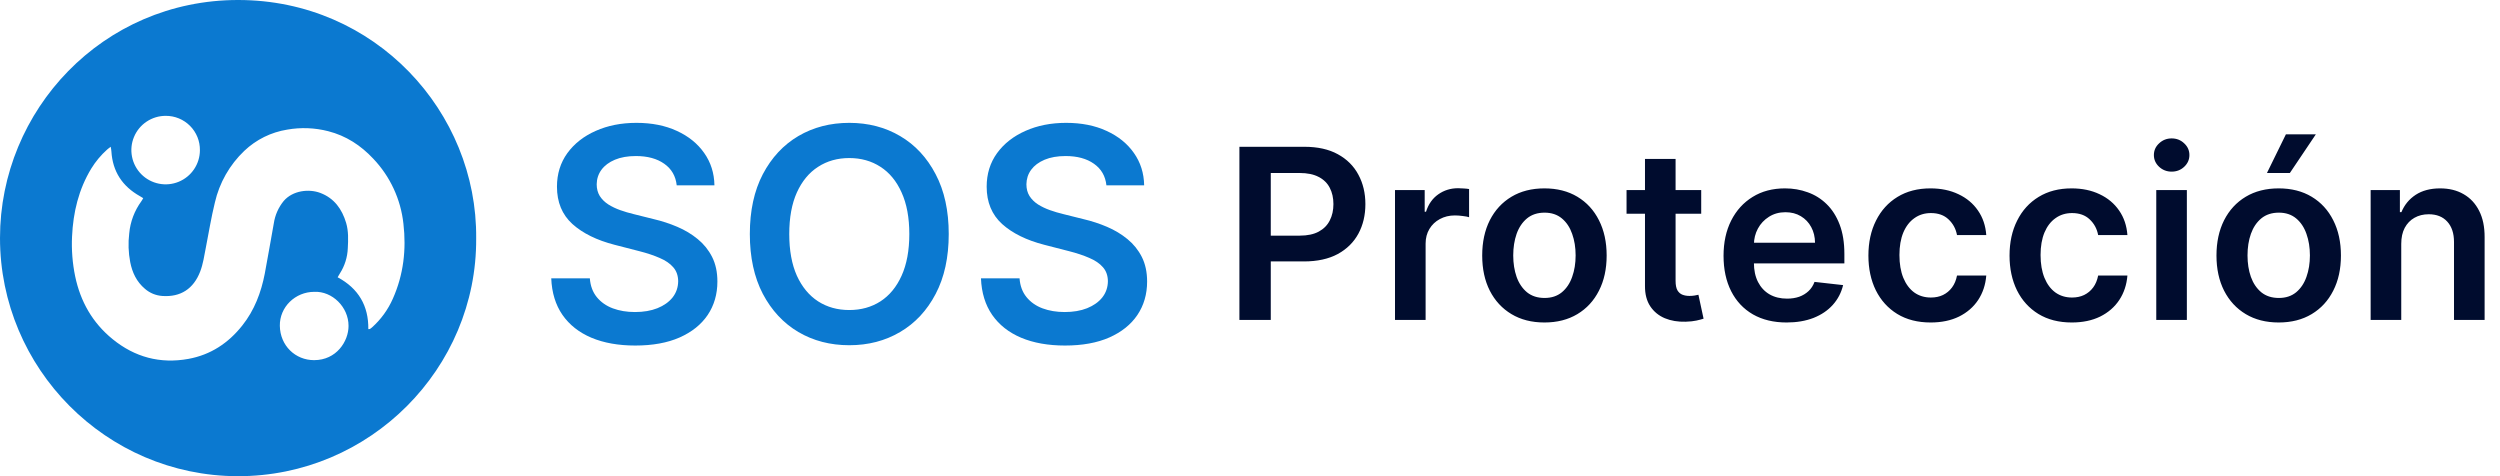
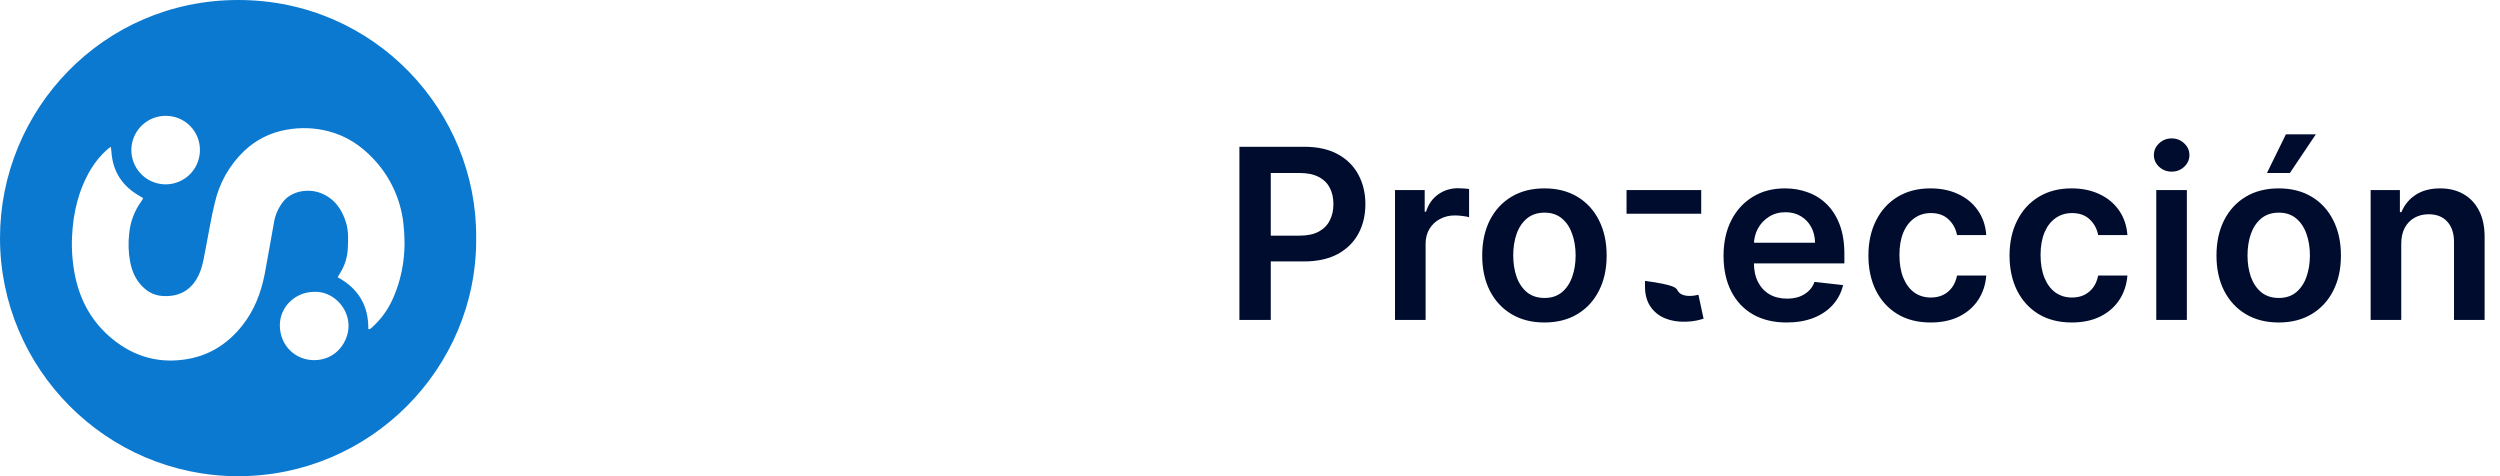
<svg xmlns="http://www.w3.org/2000/svg" width="168" height="32" viewBox="0 0 168 32" fill="none">
  <path d="M31.999 16.02C32.054 24.75 24.869 32.022 15.966 32C7.117 31.977 0 24.746 0 15.993C0 7.415 6.887 -0.001 16.007 1.30391e-07C25.209 0.001 32.082 7.521 31.999 16.02ZM24.751 22.118C24.787 22.121 24.823 22.118 24.858 22.109C24.904 22.081 24.948 22.049 24.988 22.012C25.594 21.473 26.076 20.809 26.402 20.066C27.119 18.456 27.311 16.766 27.11 15.033C26.932 13.394 26.22 11.859 25.083 10.664C24.246 9.77 23.253 9.122 22.055 8.816C21.156 8.585 20.218 8.549 19.303 8.71C18.22 8.883 17.214 9.38 16.418 10.136C15.43 11.076 14.741 12.287 14.438 13.617C14.192 14.62 14.028 15.643 13.829 16.657C13.724 17.189 13.65 17.73 13.453 18.247C13.005 19.409 12.137 19.976 10.909 19.889C10.477 19.861 10.067 19.692 9.741 19.409C9.18 18.936 8.886 18.314 8.749 17.608C8.628 16.975 8.606 16.326 8.684 15.686C8.754 14.906 9.036 14.161 9.497 13.528C9.543 13.467 9.577 13.397 9.624 13.316C9.53 13.26 9.462 13.218 9.397 13.179C8.223 12.519 7.569 11.529 7.486 10.175C7.486 10.089 7.461 10.005 7.44 9.863C7.327 9.95 7.256 9.998 7.193 10.056C6.782 10.425 6.426 10.852 6.136 11.323C5.284 12.724 4.917 14.264 4.842 15.888C4.799 16.787 4.869 17.687 5.051 18.568C5.405 20.261 6.212 21.686 7.563 22.787C9.059 24.005 10.762 24.461 12.659 24.118C14.154 23.846 15.347 23.056 16.283 21.873C17.096 20.851 17.549 19.655 17.794 18.383C18.01 17.261 18.192 16.133 18.4 15.01C18.482 14.457 18.712 13.936 19.067 13.503C19.674 12.799 20.761 12.674 21.531 12.967C22.458 13.32 22.983 14.05 23.259 14.976C23.425 15.534 23.402 16.112 23.372 16.68C23.35 17.282 23.166 17.868 22.84 18.375C22.792 18.449 22.751 18.527 22.69 18.633C24.09 19.384 24.771 20.55 24.751 22.118ZM11.136 7.785C10.68 7.784 10.235 7.918 9.856 8.17C9.477 8.421 9.181 8.78 9.006 9.2C8.83 9.62 8.783 10.082 8.871 10.529C8.958 10.975 9.176 11.386 9.497 11.709C9.818 12.032 10.228 12.252 10.674 12.342C11.12 12.433 11.583 12.389 12.005 12.216C12.426 12.044 12.787 11.75 13.041 11.373C13.296 10.996 13.432 10.552 13.434 10.097C13.438 9.793 13.382 9.492 13.268 9.211C13.153 8.93 12.985 8.674 12.771 8.459C12.556 8.243 12.302 8.073 12.021 7.957C11.74 7.841 11.439 7.783 11.136 7.785ZM21.122 19.611C19.84 19.611 18.786 20.633 18.805 21.894C18.825 23.226 19.844 24.203 21.108 24.202C22.608 24.202 23.42 22.939 23.422 21.908C23.428 20.629 22.319 19.558 21.126 19.611H21.122Z" fill="#0B79D0" />
-   <path d="M45.475 12.453C45.408 11.833 45.129 11.35 44.637 11.004C44.149 10.659 43.514 10.486 42.733 10.486C42.184 10.486 41.713 10.569 41.32 10.734C40.927 10.9 40.626 11.125 40.418 11.409C40.209 11.693 40.103 12.018 40.098 12.382C40.098 12.685 40.167 12.948 40.304 13.171C40.446 13.393 40.638 13.582 40.88 13.739C41.121 13.89 41.389 14.018 41.682 14.122C41.976 14.226 42.272 14.314 42.57 14.385L43.934 14.726C44.483 14.854 45.011 15.027 45.517 15.244C46.029 15.462 46.486 15.737 46.888 16.068C47.295 16.4 47.617 16.8 47.854 17.268C48.091 17.737 48.209 18.287 48.209 18.916C48.209 19.768 47.991 20.519 47.556 21.168C47.12 21.812 46.49 22.316 45.666 22.68C44.847 23.04 43.855 23.22 42.691 23.22C41.559 23.22 40.576 23.045 39.743 22.695C38.914 22.344 38.266 21.833 37.797 21.16C37.333 20.488 37.082 19.669 37.044 18.703H39.637C39.675 19.21 39.831 19.631 40.105 19.967C40.38 20.303 40.737 20.555 41.178 20.72C41.623 20.886 42.12 20.969 42.669 20.969C43.242 20.969 43.744 20.884 44.175 20.713C44.611 20.538 44.951 20.296 45.198 19.989C45.444 19.676 45.569 19.312 45.574 18.895C45.569 18.516 45.458 18.204 45.24 17.957C45.023 17.706 44.717 17.498 44.324 17.332C43.936 17.162 43.481 17.01 42.96 16.878L41.306 16.452C40.108 16.144 39.161 15.678 38.465 15.053C37.773 14.423 37.428 13.587 37.428 12.546C37.428 11.688 37.66 10.938 38.124 10.294C38.593 9.65 39.229 9.151 40.034 8.795C40.839 8.436 41.751 8.256 42.769 8.256C43.801 8.256 44.705 8.436 45.482 8.795C46.263 9.151 46.876 9.645 47.321 10.28C47.766 10.91 47.996 11.634 48.01 12.453H45.475ZM63.755 15.727C63.755 17.294 63.462 18.637 62.875 19.754C62.292 20.867 61.497 21.719 60.488 22.311C59.484 22.903 58.346 23.199 57.072 23.199C55.798 23.199 54.657 22.903 53.649 22.311C52.645 21.715 51.849 20.86 51.262 19.747C50.68 18.63 50.389 17.29 50.389 15.727C50.389 14.16 50.68 12.82 51.262 11.707C51.849 10.59 52.645 9.735 53.649 9.143C54.657 8.552 55.798 8.256 57.072 8.256C58.346 8.256 59.484 8.552 60.488 9.143C61.497 9.735 62.292 10.59 62.875 11.707C63.462 12.82 63.755 14.16 63.755 15.727ZM61.106 15.727C61.106 14.624 60.933 13.694 60.588 12.936C60.247 12.174 59.773 11.598 59.167 11.21C58.561 10.817 57.863 10.621 57.072 10.621C56.281 10.621 55.583 10.817 54.977 11.21C54.371 11.598 53.895 12.174 53.549 12.936C53.208 13.694 53.038 14.624 53.038 15.727C53.038 16.831 53.208 17.763 53.549 18.526C53.895 19.283 54.371 19.858 54.977 20.251C55.583 20.64 56.281 20.834 57.072 20.834C57.863 20.834 58.561 20.64 59.167 20.251C59.773 19.858 60.247 19.283 60.588 18.526C60.933 17.763 61.106 16.831 61.106 15.727ZM74.351 12.453C74.285 11.833 74.006 11.35 73.513 11.004C73.025 10.659 72.391 10.486 71.61 10.486C71.061 10.486 70.589 10.569 70.196 10.734C69.803 10.9 69.503 11.125 69.294 11.409C69.086 11.693 68.98 12.018 68.975 12.382C68.975 12.685 69.043 12.948 69.181 13.171C69.323 13.393 69.515 13.582 69.756 13.739C69.998 13.89 70.265 14.018 70.559 14.122C70.852 14.226 71.148 14.314 71.446 14.385L72.81 14.726C73.359 14.854 73.887 15.027 74.394 15.244C74.905 15.462 75.362 15.737 75.765 16.068C76.172 16.4 76.494 16.8 76.731 17.268C76.967 17.737 77.086 18.287 77.086 18.916C77.086 19.768 76.868 20.519 76.432 21.168C75.997 21.812 75.367 22.316 74.543 22.68C73.724 23.04 72.732 23.22 71.567 23.22C70.436 23.22 69.453 23.045 68.62 22.695C67.791 22.344 67.142 21.833 66.674 21.16C66.21 20.488 65.959 19.669 65.921 18.703H68.513C68.551 19.21 68.707 19.631 68.982 19.967C69.257 20.303 69.614 20.555 70.054 20.72C70.499 20.886 70.997 20.969 71.546 20.969C72.119 20.969 72.621 20.884 73.052 20.713C73.487 20.538 73.828 20.296 74.074 19.989C74.32 19.676 74.446 19.312 74.451 18.895C74.446 18.516 74.335 18.204 74.117 17.957C73.899 17.706 73.594 17.498 73.201 17.332C72.812 17.162 72.358 17.01 71.837 16.878L70.182 16.452C68.984 16.144 68.037 15.678 67.341 15.053C66.65 14.423 66.304 13.587 66.304 12.546C66.304 11.688 66.536 10.938 67 10.294C67.469 9.65 68.106 9.151 68.911 8.795C69.716 8.436 70.627 8.256 71.645 8.256C72.677 8.256 73.582 8.436 74.358 8.795C75.14 9.151 75.753 9.645 76.198 10.28C76.643 10.91 76.873 11.634 76.887 12.453H74.351Z" fill="#0B79D0" />
-   <path d="M83.288 21.5V9.864H87.652C88.546 9.864 89.296 10.03 89.902 10.364C90.512 10.697 90.972 11.155 91.283 11.739C91.597 12.318 91.754 12.977 91.754 13.716C91.754 14.462 91.597 15.125 91.283 15.704C90.968 16.284 90.504 16.741 89.891 17.074C89.277 17.403 88.521 17.568 87.624 17.568H84.731V15.835H87.34C87.862 15.835 88.29 15.744 88.624 15.562C88.957 15.381 89.203 15.131 89.362 14.812C89.525 14.494 89.606 14.129 89.606 13.716C89.606 13.303 89.525 12.939 89.362 12.625C89.203 12.311 88.955 12.066 88.618 11.892C88.285 11.714 87.855 11.625 87.328 11.625H85.396V21.5H83.288ZM93.744 21.5V12.773H95.739V14.227H95.829C95.989 13.723 96.261 13.335 96.648 13.062C97.038 12.786 97.483 12.648 97.983 12.648C98.097 12.648 98.224 12.653 98.364 12.665C98.508 12.672 98.627 12.686 98.722 12.704V14.597C98.635 14.566 98.496 14.54 98.307 14.517C98.121 14.491 97.941 14.477 97.767 14.477C97.392 14.477 97.055 14.559 96.756 14.722C96.46 14.881 96.227 15.102 96.057 15.386C95.886 15.671 95.801 15.998 95.801 16.369V21.5H93.744ZM103.786 21.671C102.933 21.671 102.195 21.483 101.57 21.108C100.945 20.733 100.46 20.208 100.115 19.534C99.774 18.86 99.604 18.072 99.604 17.171C99.604 16.269 99.774 15.479 100.115 14.801C100.46 14.123 100.945 13.597 101.57 13.222C102.195 12.847 102.933 12.659 103.786 12.659C104.638 12.659 105.376 12.847 106.001 13.222C106.626 13.597 107.109 14.123 107.45 14.801C107.795 15.479 107.967 16.269 107.967 17.171C107.967 18.072 107.795 18.86 107.45 19.534C107.109 20.208 106.626 20.733 106.001 21.108C105.376 21.483 104.638 21.671 103.786 21.671ZM103.797 20.023C104.259 20.023 104.645 19.896 104.956 19.642C105.267 19.384 105.498 19.04 105.649 18.608C105.804 18.176 105.882 17.695 105.882 17.165C105.882 16.631 105.804 16.148 105.649 15.716C105.498 15.28 105.267 14.934 104.956 14.676C104.645 14.419 104.259 14.29 103.797 14.29C103.323 14.29 102.929 14.419 102.615 14.676C102.304 14.934 102.071 15.28 101.916 15.716C101.765 16.148 101.689 16.631 101.689 17.165C101.689 17.695 101.765 18.176 101.916 18.608C102.071 19.04 102.304 19.384 102.615 19.642C102.929 19.896 103.323 20.023 103.797 20.023ZM114.321 12.773V14.364H109.304V12.773H114.321ZM110.543 10.682H112.599V18.875C112.599 19.151 112.641 19.364 112.724 19.511C112.812 19.655 112.925 19.754 113.065 19.807C113.205 19.86 113.361 19.886 113.531 19.886C113.66 19.886 113.777 19.877 113.884 19.858C113.993 19.839 114.077 19.822 114.134 19.807L114.48 21.415C114.37 21.453 114.213 21.494 114.009 21.54C113.808 21.585 113.562 21.612 113.27 21.619C112.755 21.634 112.291 21.557 111.878 21.386C111.465 21.212 111.137 20.943 110.895 20.579C110.656 20.216 110.539 19.761 110.543 19.216V10.682ZM120.061 21.671C119.186 21.671 118.43 21.489 117.794 21.125C117.161 20.758 116.675 20.239 116.334 19.568C115.993 18.894 115.822 18.1 115.822 17.188C115.822 16.29 115.993 15.502 116.334 14.824C116.679 14.142 117.16 13.612 117.777 13.233C118.394 12.85 119.12 12.659 119.953 12.659C120.491 12.659 120.999 12.746 121.476 12.921C121.957 13.091 122.381 13.356 122.749 13.716C123.12 14.076 123.411 14.534 123.624 15.091C123.836 15.644 123.942 16.303 123.942 17.068V17.699H116.788V16.312H121.97C121.966 15.919 121.881 15.568 121.714 15.261C121.548 14.951 121.315 14.706 121.016 14.528C120.72 14.35 120.375 14.261 119.982 14.261C119.561 14.261 119.192 14.364 118.874 14.568C118.555 14.769 118.307 15.034 118.129 15.364C117.955 15.689 117.866 16.047 117.862 16.438V17.648C117.862 18.155 117.955 18.591 118.141 18.954C118.326 19.314 118.586 19.591 118.919 19.784C119.252 19.974 119.643 20.068 120.089 20.068C120.389 20.068 120.66 20.026 120.902 19.943C121.144 19.856 121.355 19.729 121.533 19.562C121.711 19.396 121.845 19.189 121.936 18.943L123.857 19.159C123.735 19.667 123.504 20.11 123.163 20.489C122.826 20.864 122.394 21.155 121.868 21.364C121.341 21.568 120.739 21.671 120.061 21.671ZM129.739 21.671C128.867 21.671 128.119 21.479 127.494 21.097C126.873 20.714 126.394 20.186 126.057 19.511C125.723 18.833 125.557 18.053 125.557 17.171C125.557 16.284 125.727 15.502 126.068 14.824C126.409 14.142 126.89 13.612 127.511 13.233C128.136 12.85 128.875 12.659 129.727 12.659C130.436 12.659 131.063 12.79 131.608 13.051C132.157 13.309 132.595 13.674 132.92 14.148C133.246 14.617 133.432 15.167 133.477 15.796H131.511C131.432 15.375 131.242 15.025 130.943 14.744C130.648 14.46 130.252 14.318 129.756 14.318C129.335 14.318 128.966 14.432 128.648 14.659C128.33 14.883 128.081 15.204 127.903 15.625C127.729 16.046 127.642 16.549 127.642 17.136C127.642 17.731 127.729 18.242 127.903 18.671C128.078 19.095 128.322 19.422 128.636 19.653C128.955 19.881 129.328 19.994 129.756 19.994C130.059 19.994 130.33 19.938 130.568 19.824C130.811 19.706 131.013 19.538 131.176 19.318C131.339 19.099 131.451 18.831 131.511 18.517H133.477C133.428 19.134 133.246 19.682 132.932 20.159C132.617 20.633 132.189 21.004 131.648 21.273C131.106 21.538 130.47 21.671 129.739 21.671ZM139.223 21.671C138.352 21.671 137.604 21.479 136.979 21.097C136.357 20.714 135.878 20.186 135.541 19.511C135.208 18.833 135.041 18.053 135.041 17.171C135.041 16.284 135.212 15.502 135.553 14.824C135.893 14.142 136.375 13.612 136.996 13.233C137.621 12.85 138.359 12.659 139.212 12.659C139.92 12.659 140.547 12.79 141.092 13.051C141.642 13.309 142.079 13.674 142.405 14.148C142.731 14.617 142.916 15.167 142.962 15.796H140.996C140.916 15.375 140.727 15.025 140.428 14.744C140.132 14.46 139.736 14.318 139.24 14.318C138.82 14.318 138.45 14.432 138.132 14.659C137.814 14.883 137.566 15.204 137.388 15.625C137.214 16.046 137.126 16.549 137.126 17.136C137.126 17.731 137.214 18.242 137.388 18.671C137.562 19.095 137.806 19.422 138.121 19.653C138.439 19.881 138.812 19.994 139.24 19.994C139.543 19.994 139.814 19.938 140.053 19.824C140.295 19.706 140.498 19.538 140.661 19.318C140.823 19.099 140.935 18.831 140.996 18.517H142.962C142.912 19.134 142.731 19.682 142.416 20.159C142.102 20.633 141.674 21.004 141.132 21.273C140.59 21.538 139.954 21.671 139.223 21.671ZM144.901 21.5V12.773H146.957V21.5H144.901ZM145.935 11.534C145.609 11.534 145.329 11.426 145.094 11.21C144.859 10.991 144.741 10.727 144.741 10.421C144.741 10.11 144.859 9.847 145.094 9.631C145.329 9.411 145.609 9.301 145.935 9.301C146.264 9.301 146.545 9.411 146.776 9.631C147.01 9.847 147.128 10.11 147.128 10.421C147.128 10.727 147.01 10.991 146.776 11.21C146.545 11.426 146.264 11.534 145.935 11.534ZM153.129 21.671C152.277 21.671 151.538 21.483 150.913 21.108C150.288 20.733 149.804 20.208 149.459 19.534C149.118 18.86 148.947 18.072 148.947 17.171C148.947 16.269 149.118 15.479 149.459 14.801C149.804 14.123 150.288 13.597 150.913 13.222C151.538 12.847 152.277 12.659 153.129 12.659C153.982 12.659 154.72 12.847 155.345 13.222C155.97 13.597 156.453 14.123 156.794 14.801C157.139 15.479 157.311 16.269 157.311 17.171C157.311 18.072 157.139 18.86 156.794 19.534C156.453 20.208 155.97 20.733 155.345 21.108C154.72 21.483 153.982 21.671 153.129 21.671ZM153.141 20.023C153.603 20.023 153.989 19.896 154.3 19.642C154.61 19.384 154.841 19.04 154.993 18.608C155.148 18.176 155.226 17.695 155.226 17.165C155.226 16.631 155.148 16.148 154.993 15.716C154.841 15.28 154.61 14.934 154.3 14.676C153.989 14.419 153.603 14.29 153.141 14.29C152.667 14.29 152.273 14.419 151.959 14.676C151.648 14.934 151.415 15.28 151.26 15.716C151.108 16.148 151.033 16.631 151.033 17.165C151.033 17.695 151.108 18.176 151.26 18.608C151.415 19.04 151.648 19.384 151.959 19.642C152.273 19.896 152.667 20.023 153.141 20.023ZM152.339 11.625L153.612 9.028H155.624L153.879 11.625H152.339ZM161.364 16.386V21.5H159.307V12.773H161.273V14.256H161.375C161.576 13.767 161.896 13.379 162.335 13.091C162.778 12.803 163.326 12.659 163.977 12.659C164.58 12.659 165.104 12.788 165.551 13.046C166.002 13.303 166.35 13.676 166.597 14.165C166.847 14.653 166.97 15.246 166.966 15.943V21.5H164.909V16.261C164.909 15.678 164.758 15.222 164.455 14.892C164.155 14.562 163.741 14.398 163.21 14.398C162.85 14.398 162.53 14.477 162.25 14.636C161.973 14.792 161.756 15.017 161.597 15.312C161.441 15.608 161.364 15.966 161.364 16.386Z" fill="#000C2E" />
+   <path d="M83.288 21.5V9.864H87.652C88.546 9.864 89.296 10.03 89.902 10.364C90.512 10.697 90.972 11.155 91.283 11.739C91.597 12.318 91.754 12.977 91.754 13.716C91.754 14.462 91.597 15.125 91.283 15.704C90.968 16.284 90.504 16.741 89.891 17.074C89.277 17.403 88.521 17.568 87.624 17.568H84.731V15.835H87.34C87.862 15.835 88.29 15.744 88.624 15.562C88.957 15.381 89.203 15.131 89.362 14.812C89.525 14.494 89.606 14.129 89.606 13.716C89.606 13.303 89.525 12.939 89.362 12.625C89.203 12.311 88.955 12.066 88.618 11.892C88.285 11.714 87.855 11.625 87.328 11.625H85.396V21.5H83.288ZM93.744 21.5V12.773H95.739V14.227H95.829C95.989 13.723 96.261 13.335 96.648 13.062C97.038 12.786 97.483 12.648 97.983 12.648C98.097 12.648 98.224 12.653 98.364 12.665C98.508 12.672 98.627 12.686 98.722 12.704V14.597C98.635 14.566 98.496 14.54 98.307 14.517C98.121 14.491 97.941 14.477 97.767 14.477C97.392 14.477 97.055 14.559 96.756 14.722C96.46 14.881 96.227 15.102 96.057 15.386C95.886 15.671 95.801 15.998 95.801 16.369V21.5H93.744ZM103.786 21.671C102.933 21.671 102.195 21.483 101.57 21.108C100.945 20.733 100.46 20.208 100.115 19.534C99.774 18.86 99.604 18.072 99.604 17.171C99.604 16.269 99.774 15.479 100.115 14.801C100.46 14.123 100.945 13.597 101.57 13.222C102.195 12.847 102.933 12.659 103.786 12.659C104.638 12.659 105.376 12.847 106.001 13.222C106.626 13.597 107.109 14.123 107.45 14.801C107.795 15.479 107.967 16.269 107.967 17.171C107.967 18.072 107.795 18.86 107.45 19.534C107.109 20.208 106.626 20.733 106.001 21.108C105.376 21.483 104.638 21.671 103.786 21.671ZM103.797 20.023C104.259 20.023 104.645 19.896 104.956 19.642C105.267 19.384 105.498 19.04 105.649 18.608C105.804 18.176 105.882 17.695 105.882 17.165C105.882 16.631 105.804 16.148 105.649 15.716C105.498 15.28 105.267 14.934 104.956 14.676C104.645 14.419 104.259 14.29 103.797 14.29C103.323 14.29 102.929 14.419 102.615 14.676C102.304 14.934 102.071 15.28 101.916 15.716C101.765 16.148 101.689 16.631 101.689 17.165C101.689 17.695 101.765 18.176 101.916 18.608C102.071 19.04 102.304 19.384 102.615 19.642C102.929 19.896 103.323 20.023 103.797 20.023ZM114.321 12.773V14.364H109.304V12.773H114.321ZM110.543 10.682V18.875C112.599 19.151 112.641 19.364 112.724 19.511C112.812 19.655 112.925 19.754 113.065 19.807C113.205 19.86 113.361 19.886 113.531 19.886C113.66 19.886 113.777 19.877 113.884 19.858C113.993 19.839 114.077 19.822 114.134 19.807L114.48 21.415C114.37 21.453 114.213 21.494 114.009 21.54C113.808 21.585 113.562 21.612 113.27 21.619C112.755 21.634 112.291 21.557 111.878 21.386C111.465 21.212 111.137 20.943 110.895 20.579C110.656 20.216 110.539 19.761 110.543 19.216V10.682ZM120.061 21.671C119.186 21.671 118.43 21.489 117.794 21.125C117.161 20.758 116.675 20.239 116.334 19.568C115.993 18.894 115.822 18.1 115.822 17.188C115.822 16.29 115.993 15.502 116.334 14.824C116.679 14.142 117.16 13.612 117.777 13.233C118.394 12.85 119.12 12.659 119.953 12.659C120.491 12.659 120.999 12.746 121.476 12.921C121.957 13.091 122.381 13.356 122.749 13.716C123.12 14.076 123.411 14.534 123.624 15.091C123.836 15.644 123.942 16.303 123.942 17.068V17.699H116.788V16.312H121.97C121.966 15.919 121.881 15.568 121.714 15.261C121.548 14.951 121.315 14.706 121.016 14.528C120.72 14.35 120.375 14.261 119.982 14.261C119.561 14.261 119.192 14.364 118.874 14.568C118.555 14.769 118.307 15.034 118.129 15.364C117.955 15.689 117.866 16.047 117.862 16.438V17.648C117.862 18.155 117.955 18.591 118.141 18.954C118.326 19.314 118.586 19.591 118.919 19.784C119.252 19.974 119.643 20.068 120.089 20.068C120.389 20.068 120.66 20.026 120.902 19.943C121.144 19.856 121.355 19.729 121.533 19.562C121.711 19.396 121.845 19.189 121.936 18.943L123.857 19.159C123.735 19.667 123.504 20.11 123.163 20.489C122.826 20.864 122.394 21.155 121.868 21.364C121.341 21.568 120.739 21.671 120.061 21.671ZM129.739 21.671C128.867 21.671 128.119 21.479 127.494 21.097C126.873 20.714 126.394 20.186 126.057 19.511C125.723 18.833 125.557 18.053 125.557 17.171C125.557 16.284 125.727 15.502 126.068 14.824C126.409 14.142 126.89 13.612 127.511 13.233C128.136 12.85 128.875 12.659 129.727 12.659C130.436 12.659 131.063 12.79 131.608 13.051C132.157 13.309 132.595 13.674 132.92 14.148C133.246 14.617 133.432 15.167 133.477 15.796H131.511C131.432 15.375 131.242 15.025 130.943 14.744C130.648 14.46 130.252 14.318 129.756 14.318C129.335 14.318 128.966 14.432 128.648 14.659C128.33 14.883 128.081 15.204 127.903 15.625C127.729 16.046 127.642 16.549 127.642 17.136C127.642 17.731 127.729 18.242 127.903 18.671C128.078 19.095 128.322 19.422 128.636 19.653C128.955 19.881 129.328 19.994 129.756 19.994C130.059 19.994 130.33 19.938 130.568 19.824C130.811 19.706 131.013 19.538 131.176 19.318C131.339 19.099 131.451 18.831 131.511 18.517H133.477C133.428 19.134 133.246 19.682 132.932 20.159C132.617 20.633 132.189 21.004 131.648 21.273C131.106 21.538 130.47 21.671 129.739 21.671ZM139.223 21.671C138.352 21.671 137.604 21.479 136.979 21.097C136.357 20.714 135.878 20.186 135.541 19.511C135.208 18.833 135.041 18.053 135.041 17.171C135.041 16.284 135.212 15.502 135.553 14.824C135.893 14.142 136.375 13.612 136.996 13.233C137.621 12.85 138.359 12.659 139.212 12.659C139.92 12.659 140.547 12.79 141.092 13.051C141.642 13.309 142.079 13.674 142.405 14.148C142.731 14.617 142.916 15.167 142.962 15.796H140.996C140.916 15.375 140.727 15.025 140.428 14.744C140.132 14.46 139.736 14.318 139.24 14.318C138.82 14.318 138.45 14.432 138.132 14.659C137.814 14.883 137.566 15.204 137.388 15.625C137.214 16.046 137.126 16.549 137.126 17.136C137.126 17.731 137.214 18.242 137.388 18.671C137.562 19.095 137.806 19.422 138.121 19.653C138.439 19.881 138.812 19.994 139.24 19.994C139.543 19.994 139.814 19.938 140.053 19.824C140.295 19.706 140.498 19.538 140.661 19.318C140.823 19.099 140.935 18.831 140.996 18.517H142.962C142.912 19.134 142.731 19.682 142.416 20.159C142.102 20.633 141.674 21.004 141.132 21.273C140.59 21.538 139.954 21.671 139.223 21.671ZM144.901 21.5V12.773H146.957V21.5H144.901ZM145.935 11.534C145.609 11.534 145.329 11.426 145.094 11.21C144.859 10.991 144.741 10.727 144.741 10.421C144.741 10.11 144.859 9.847 145.094 9.631C145.329 9.411 145.609 9.301 145.935 9.301C146.264 9.301 146.545 9.411 146.776 9.631C147.01 9.847 147.128 10.11 147.128 10.421C147.128 10.727 147.01 10.991 146.776 11.21C146.545 11.426 146.264 11.534 145.935 11.534ZM153.129 21.671C152.277 21.671 151.538 21.483 150.913 21.108C150.288 20.733 149.804 20.208 149.459 19.534C149.118 18.86 148.947 18.072 148.947 17.171C148.947 16.269 149.118 15.479 149.459 14.801C149.804 14.123 150.288 13.597 150.913 13.222C151.538 12.847 152.277 12.659 153.129 12.659C153.982 12.659 154.72 12.847 155.345 13.222C155.97 13.597 156.453 14.123 156.794 14.801C157.139 15.479 157.311 16.269 157.311 17.171C157.311 18.072 157.139 18.86 156.794 19.534C156.453 20.208 155.97 20.733 155.345 21.108C154.72 21.483 153.982 21.671 153.129 21.671ZM153.141 20.023C153.603 20.023 153.989 19.896 154.3 19.642C154.61 19.384 154.841 19.04 154.993 18.608C155.148 18.176 155.226 17.695 155.226 17.165C155.226 16.631 155.148 16.148 154.993 15.716C154.841 15.28 154.61 14.934 154.3 14.676C153.989 14.419 153.603 14.29 153.141 14.29C152.667 14.29 152.273 14.419 151.959 14.676C151.648 14.934 151.415 15.28 151.26 15.716C151.108 16.148 151.033 16.631 151.033 17.165C151.033 17.695 151.108 18.176 151.26 18.608C151.415 19.04 151.648 19.384 151.959 19.642C152.273 19.896 152.667 20.023 153.141 20.023ZM152.339 11.625L153.612 9.028H155.624L153.879 11.625H152.339ZM161.364 16.386V21.5H159.307V12.773H161.273V14.256H161.375C161.576 13.767 161.896 13.379 162.335 13.091C162.778 12.803 163.326 12.659 163.977 12.659C164.58 12.659 165.104 12.788 165.551 13.046C166.002 13.303 166.35 13.676 166.597 14.165C166.847 14.653 166.97 15.246 166.966 15.943V21.5H164.909V16.261C164.909 15.678 164.758 15.222 164.455 14.892C164.155 14.562 163.741 14.398 163.21 14.398C162.85 14.398 162.53 14.477 162.25 14.636C161.973 14.792 161.756 15.017 161.597 15.312C161.441 15.608 161.364 15.966 161.364 16.386Z" fill="#000C2E" />
</svg>